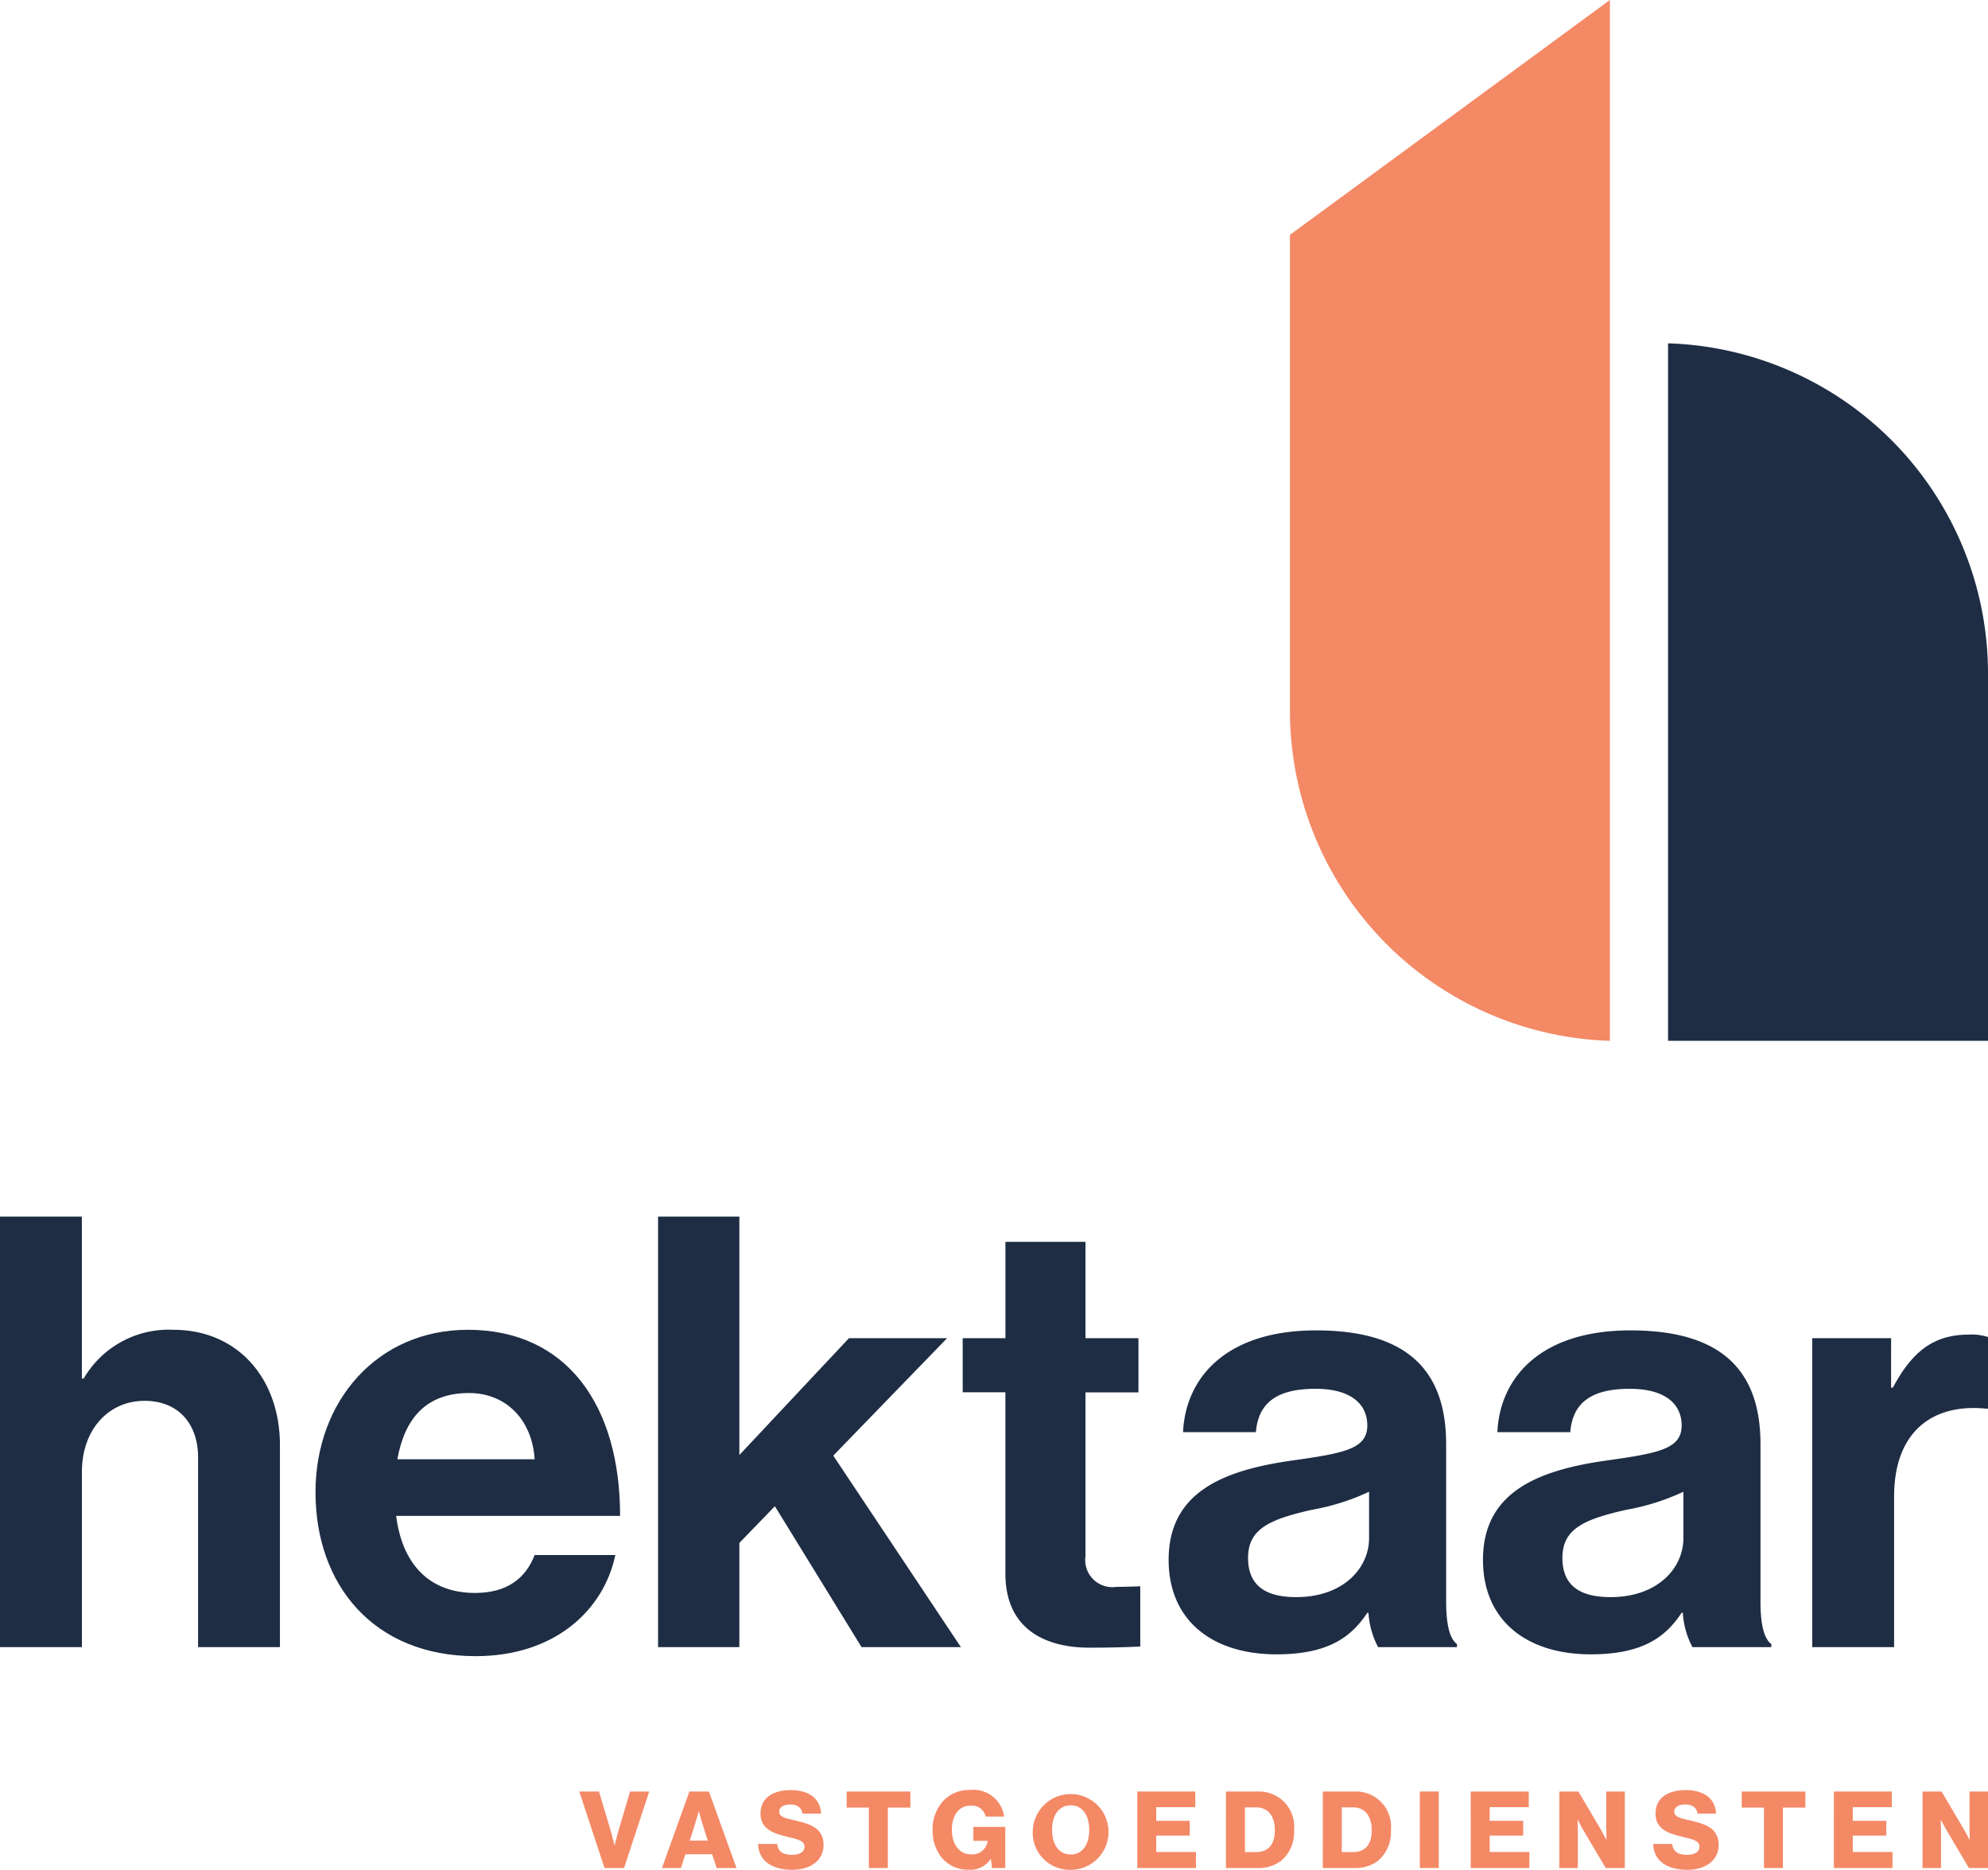
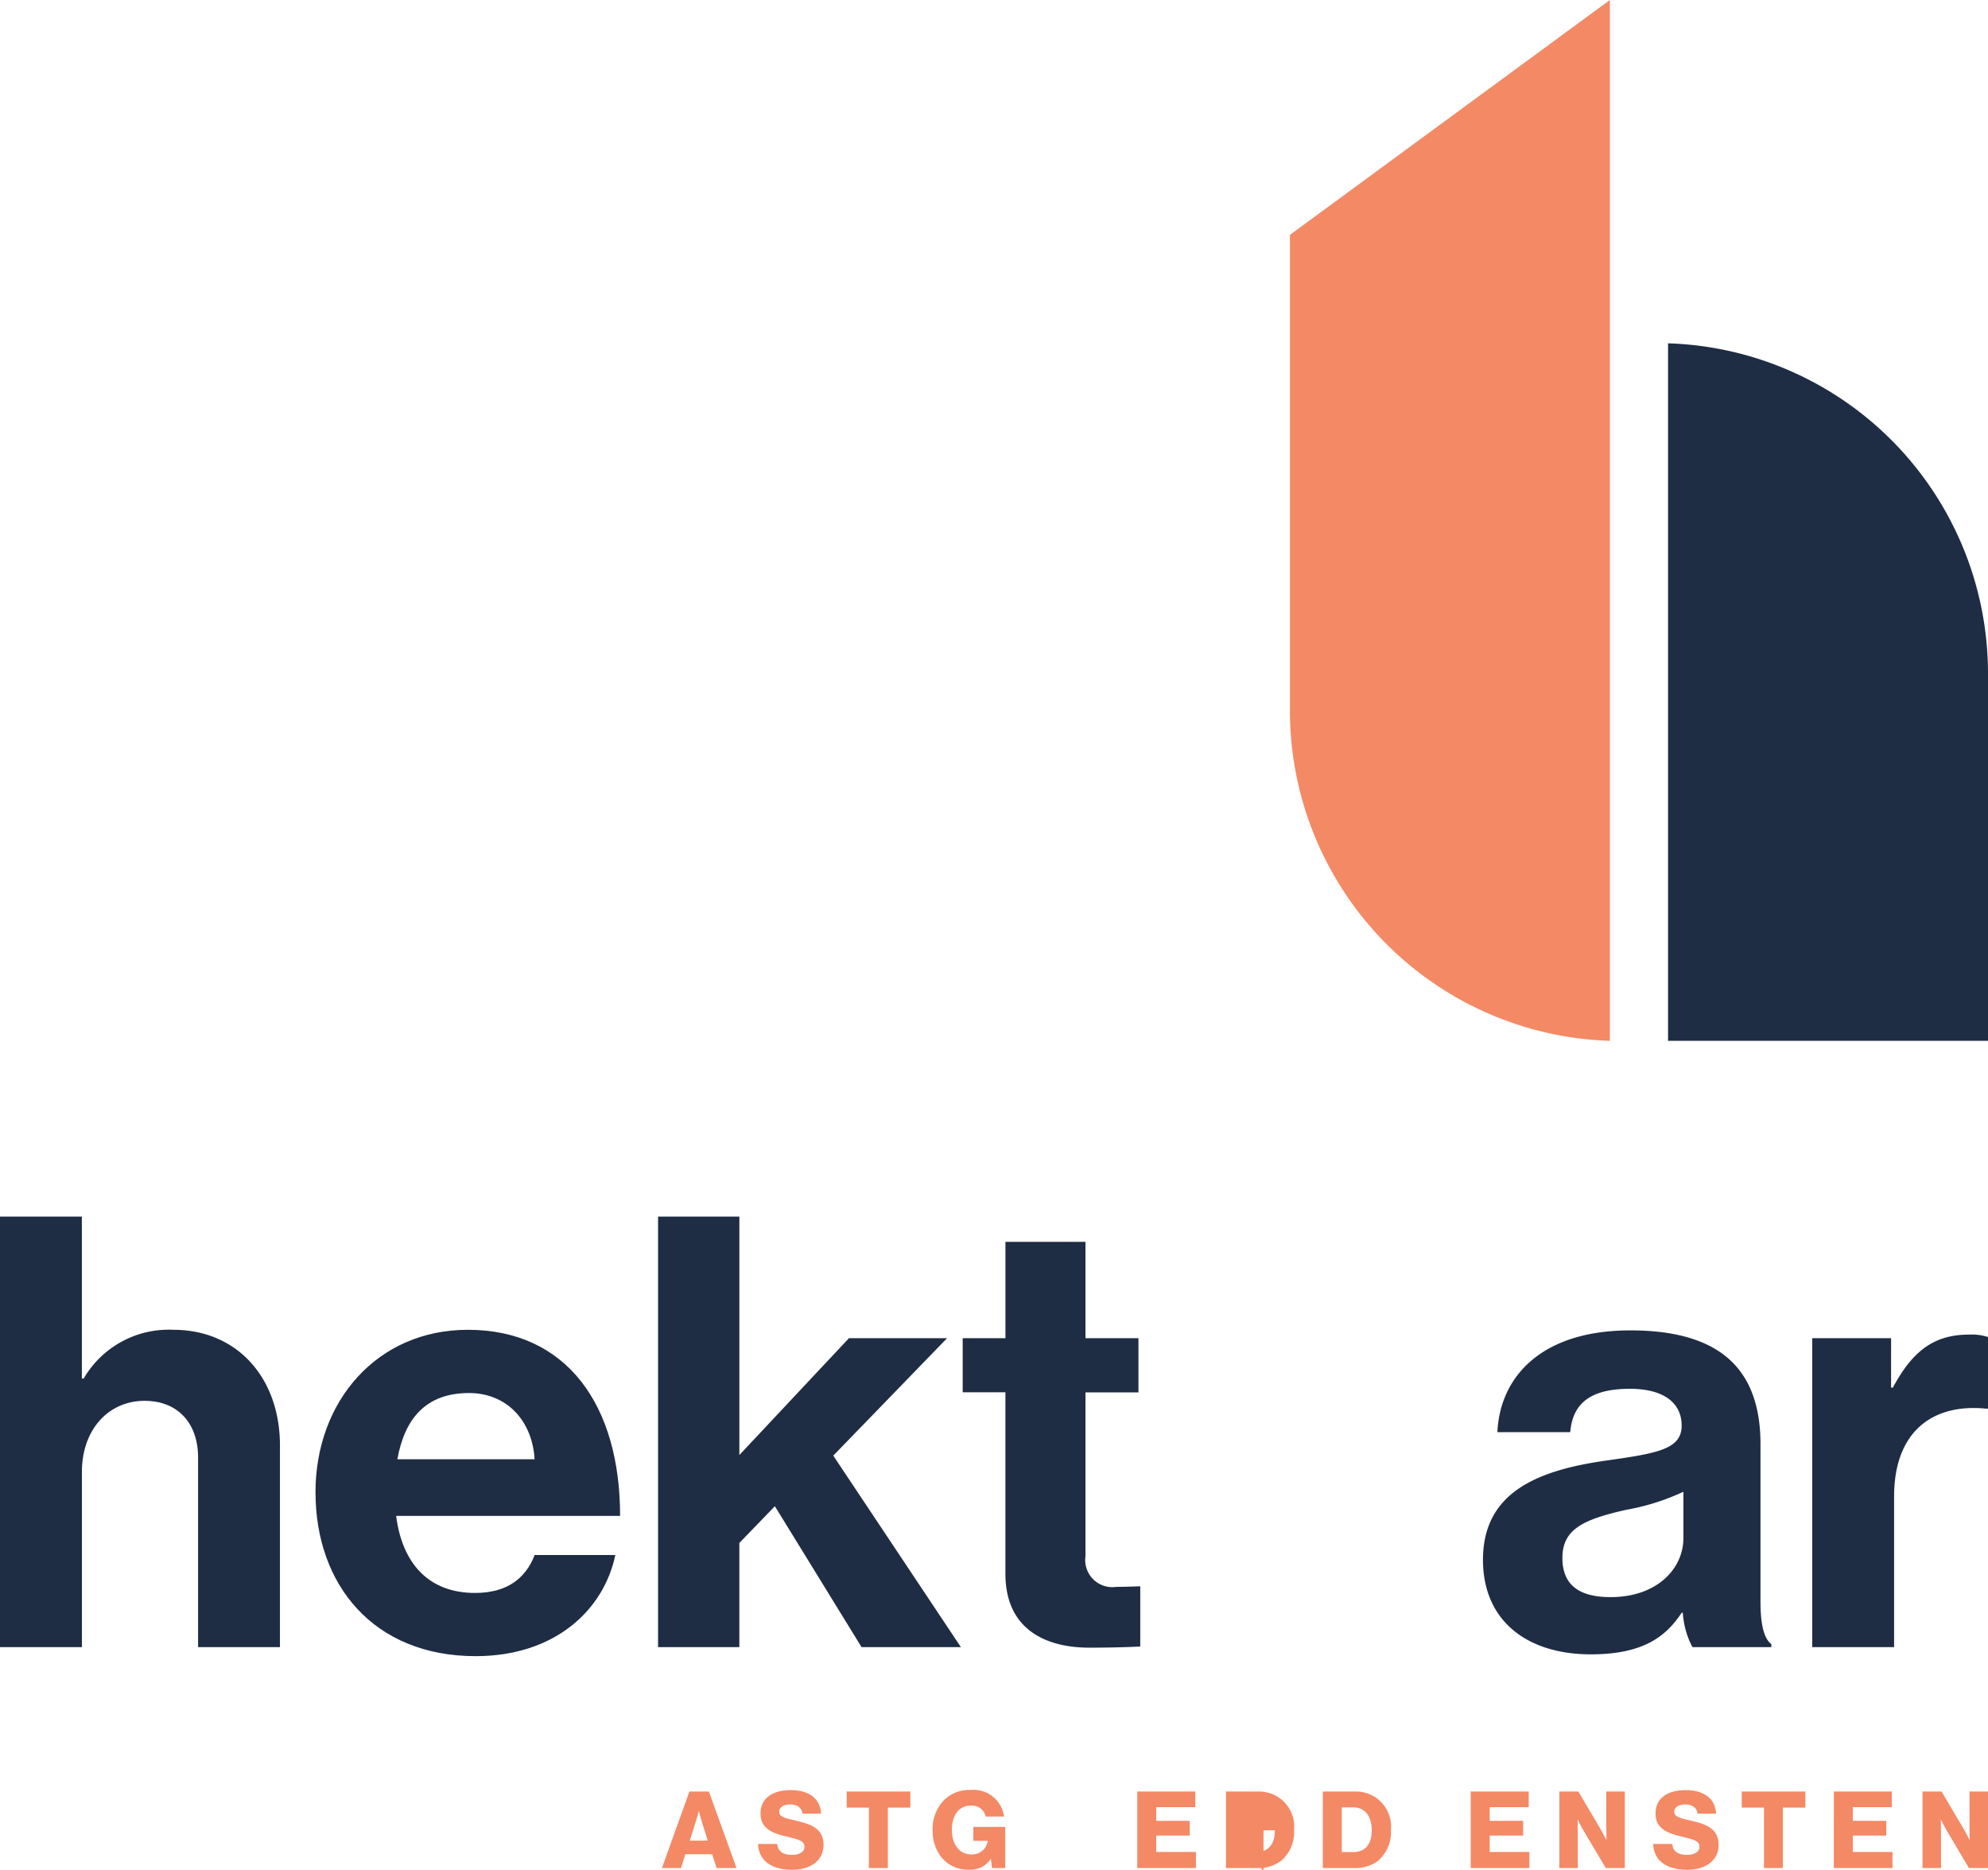
<svg xmlns="http://www.w3.org/2000/svg" id="Logo" width="170" height="159.855" viewBox="0 0 170 159.855">
  <g id="Group_3309" data-name="Group 3309" transform="translate(0 -0.001)">
    <g id="Group_3310" data-name="Group 3310">
      <g id="Group_3311" data-name="Group 3311">
        <path id="Path_2636" data-name="Path 2636" d="M171.938,60.838V0L144.578,20.08V60.838a28.243,28.243,0,0,0,27.36,28.144V60.838Z" transform="translate(-34.271)" fill="#f48966" fill-rule="evenodd" />
        <path id="Path_2637" data-name="Path 2637" d="M186.957,66.615V98.1h27.36V66.615a28.242,28.242,0,0,0-27.36-28.144V66.615Z" transform="translate(-44.317 -9.119)" fill="#1e2d44" fill-rule="evenodd" />
      </g>
      <g id="Group_3313" data-name="Group 3313">
-         <path id="Path_2638" data-name="Path 2638" d="M64.927,200.743h1.684l1.025,3.431c.146.5.3,1.154.3,1.154h.019s.165-.668.3-1.154l1.015-3.431h1.638l-2.151,6.542H67.087Z" transform="translate(-15.391 -47.584)" fill="#f48966" />
        <path id="Path_2639" data-name="Path 2639" d="M76.542,200.743h1.666l2.361,6.542h-1.7l-.384-1.18H76.195l-.375,1.18H74.191Zm1.565,4.2-.494-1.583c-.11-.339-.256-.924-.256-.924h-.019s-.155.585-.265.924l-.5,1.583Z" transform="translate(-17.587 -47.584)" fill="#f48966" />
        <path id="Path_2640" data-name="Path 2640" d="M84.967,205.19H86.6c.073.658.5.933,1.281.933.531,0,1.052-.191,1.052-.687,0-.521-.53-.631-1.427-.851-1.135-.266-2.333-.613-2.333-1.986,0-1.4,1.135-2.013,2.6-2.013,1.418,0,2.517.641,2.581,2.013H88.765c-.064-.5-.449-.787-1.052-.787-.568,0-.943.247-.943.613,0,.458.5.567,1.482.787,1.217.284,2.315.658,2.315,2.058,0,1.373-1.171,2.132-2.681,2.132-1.738,0-2.882-.768-2.919-2.214" transform="translate(-20.141 -47.549)" fill="#f48966" />
        <path id="Path_2641" data-name="Path 2641" d="M96.795,202.115h-1.9v-1.373h5.444v1.373H98.414v5.17h-1.62Z" transform="translate(-22.493 -47.584)" fill="#f48966" />
        <path id="Path_2642" data-name="Path 2642" d="M105.406,206.476a3.608,3.608,0,0,1-.878-2.48,3.563,3.563,0,0,1,.97-2.553,3.047,3.047,0,0,1,2.242-.869,2.639,2.639,0,0,1,2.9,2.269h-1.574a1.2,1.2,0,0,0-1.272-.933c-1.08,0-1.619.9-1.619,2.086s.622,2.086,1.646,2.086a1.341,1.341,0,0,0,1.418-1.144v-.018h-1.226v-1.19h2.727v3.514h-1.135l-.092-.787H109.5a2.044,2.044,0,0,1-1.857.932,2.931,2.931,0,0,1-2.233-.915" transform="translate(-24.777 -47.545)" fill="#f48966" />
-         <path id="Path_2643" data-name="Path 2643" d="M115.759,203.987a3.239,3.239,0,1,1,3.23,3.413,3.168,3.168,0,0,1-3.23-3.413m4.822,0c0-1.19-.522-2.1-1.583-2.1s-1.592.915-1.592,2.1.54,2.1,1.592,2.1,1.583-.906,1.583-2.1" transform="translate(-27.439 -47.545)" fill="#f48966" />
        <path id="Path_2644" data-name="Path 2644" d="M127.471,200.743h4.959v1.336H129.09v1.171h2.864v1.263H129.09v1.4h3.394v1.373h-5.014Z" transform="translate(-30.216 -47.584)" fill="#f48966" />
-         <path id="Path_2645" data-name="Path 2645" d="M137.407,200.743H140.2a3,3,0,0,1,3.029,3.313,3.186,3.186,0,0,1-1.135,2.635,3.233,3.233,0,0,1-2,.594h-2.689Zm2.571,5.179c1.061,0,1.61-.668,1.61-1.866S141.012,202.1,140,202.1h-.969v3.825Z" transform="translate(-32.571 -47.584)" fill="#f48966" />
+         <path id="Path_2645" data-name="Path 2645" d="M137.407,200.743H140.2a3,3,0,0,1,3.029,3.313,3.186,3.186,0,0,1-1.135,2.635,3.233,3.233,0,0,1-2,.594h-2.689Zm2.571,5.179c1.061,0,1.61-.668,1.61-1.866h-.969v3.825Z" transform="translate(-32.571 -47.584)" fill="#f48966" />
        <path id="Path_2646" data-name="Path 2646" d="M148.267,200.743h2.791a3,3,0,0,1,3.029,3.313,3.186,3.186,0,0,1-1.135,2.635,3.233,3.233,0,0,1-2,.594h-2.689Zm2.571,5.179c1.061,0,1.61-.668,1.61-1.866s-.576-1.958-1.592-1.958h-.969v3.825Z" transform="translate(-35.146 -47.584)" fill="#f48966" />
-         <rect id="Rectangle_725" data-name="Rectangle 725" width="1.62" height="6.542" transform="translate(121.415 153.158)" fill="#f48966" />
        <path id="Path_2647" data-name="Path 2647" d="M164.838,200.743H169.8v1.336h-3.339v1.171h2.864v1.263h-2.864v1.4h3.394v1.373h-5.014Z" transform="translate(-39.074 -47.584)" fill="#f48966" />
        <path id="Path_2648" data-name="Path 2648" d="M174.774,200.743H176.4l1.939,3.285c.1.183.449.832.449.832h.018s-.018-.787-.018-1.016v-3.1h1.583v6.542h-1.629l-1.921-3.24c-.111-.173-.468-.878-.468-.878h-.018s.018.842.018,1.07v3.047h-1.582Z" transform="translate(-41.429 -47.584)" fill="#f48966" />
        <path id="Path_2649" data-name="Path 2649" d="M185.286,205.19h1.629c.073.658.5.933,1.281.933.531,0,1.052-.191,1.052-.687,0-.521-.53-.631-1.427-.851-1.134-.266-2.333-.613-2.333-1.986,0-1.4,1.134-2.013,2.6-2.013,1.418,0,2.517.641,2.581,2.013h-1.583c-.064-.5-.449-.787-1.052-.787-.568,0-.943.247-.943.613,0,.458.5.567,1.482.787,1.217.284,2.315.658,2.315,2.058,0,1.373-1.171,2.132-2.681,2.132-1.739,0-2.882-.768-2.919-2.214" transform="translate(-43.921 -47.549)" fill="#f48966" />
        <path id="Path_2650" data-name="Path 2650" d="M197.113,202.115h-1.9v-1.373h5.444v1.373h-1.922v5.17h-1.62Z" transform="translate(-46.273 -47.584)" fill="#f48966" />
        <path id="Path_2651" data-name="Path 2651" d="M205.542,200.743H210.5v1.336h-3.339v1.171h2.864v1.263h-2.864v1.4h3.394v1.373h-5.014Z" transform="translate(-48.723 -47.584)" fill="#f48966" />
        <path id="Path_2652" data-name="Path 2652" d="M215.477,200.743h1.629l1.939,3.285c.1.183.449.832.449.832h.018s-.018-.787-.018-1.016v-3.1h1.583v6.542h-1.629l-1.921-3.24c-.11-.173-.468-.878-.468-.878h-.018s.018.842.018,1.07v3.047h-1.582Z" transform="translate(-51.077 -47.584)" fill="#f48966" />
      </g>
      <g id="Group_3312" data-name="Group 3312">
        <path id="Path_2653" data-name="Path 2653" d="M7,150.169h.154A8.418,8.418,0,0,1,14.827,146c5.457,0,9.112,4.118,9.112,9.884v17.246h-7V156.913c0-2.831-1.647-4.839-4.581-4.839-3.089,0-5.354,2.47-5.354,6.075v14.981H0V136.321H7Z" transform="translate(0 -32.314)" fill="#1e2d44" />
        <path id="Path_2654" data-name="Path 2654" d="M35.36,162.906c0-7.825,5.3-13.9,13.024-13.9,8.494,0,13.024,6.487,13.024,15.908H42.258c.515,4.067,2.78,6.589,6.745,6.589,2.728,0,4.324-1.236,5.1-3.243H61c-.977,4.684-5.148,8.647-11.943,8.647-8.751,0-13.694-6.126-13.694-14m7-2.831H54.1c-.206-3.346-2.42-5.663-5.612-5.663-3.706,0-5.508,2.213-6.126,5.663" transform="translate(-8.382 -35.32)" fill="#1e2d44" />
        <path id="Path_2655" data-name="Path 2655" d="M83.744,161.083l-3.037,3.14v8.906H73.757V136.321h6.951v20.386l9.369-9.987h8.391l-9.73,10.038,10.914,16.371H91.157Z" transform="translate(-17.483 -32.314)" fill="#1e2d44" />
        <path id="Path_2656" data-name="Path 2656" d="M107.9,147.392h3.655v-8.237H118.4v8.237h4.53v4.633H118.4v14a2.317,2.317,0,0,0,2.625,2.625c.876,0,2.059-.051,2.059-.051v5.148s-1.6.1-4.376.1c-3.4,0-7.156-1.338-7.156-6.332v-15.5H107.9Z" transform="translate(-25.577 -32.986)" fill="#1e2d44" />
-         <path id="Path_2657" data-name="Path 2657" d="M148.071,173.218h-.1c-1.339,2.007-3.243,3.552-7.774,3.552-5.406,0-9.215-2.831-9.215-8.082,0-5.817,4.736-7.67,10.605-8.494,4.376-.618,6.384-.978,6.384-2.985,0-1.905-1.493-3.14-4.427-3.14-3.294,0-4.891,1.183-5.1,3.706h-6.229c.206-4.633,3.655-8.7,11.378-8.7,7.927,0,11.119,3.552,11.119,9.73V172.24c0,2.008.309,3.192.927,3.655v.257h-6.745a7.167,7.167,0,0,1-.823-2.934m.051-6.384v-3.964a19.545,19.545,0,0,1-4.891,1.544c-3.655.823-5.457,1.647-5.457,4.118s1.648,3.346,4.119,3.346c4.015,0,6.229-2.47,6.229-5.045" transform="translate(-31.048 -35.338)" fill="#1e2d44" />
        <path id="Path_2658" data-name="Path 2658" d="M183.3,173.218h-.1c-1.339,2.007-3.243,3.552-7.774,3.552-5.406,0-9.215-2.831-9.215-8.082,0-5.817,4.736-7.67,10.605-8.494,4.376-.618,6.384-.978,6.384-2.985,0-1.905-1.493-3.14-4.427-3.14-3.294,0-4.891,1.183-5.1,3.706h-6.229c.206-4.633,3.655-8.7,11.378-8.7,7.927,0,11.119,3.552,11.119,9.73V172.24c0,2.008.309,3.192.927,3.655v.257h-6.745a7.168,7.168,0,0,1-.823-2.934m.051-6.384v-3.964a19.545,19.545,0,0,1-4.891,1.544c-3.655.823-5.457,1.647-5.457,4.118s1.648,3.346,4.119,3.346c4.015,0,6.229-2.47,6.229-5.045" transform="translate(-39.397 -35.338)" fill="#1e2d44" />
        <path id="Path_2659" data-name="Path 2659" d="M209.859,154.077h.155c1.6-2.986,3.4-4.53,6.487-4.53a4.574,4.574,0,0,1,1.646.205v6.126h-.154c-4.582-.463-7.876,1.957-7.876,7.517v12.87h-7V149.855h6.744Z" transform="translate(-48.147 -35.449)" fill="#1e2d44" />
      </g>
    </g>
  </g>
</svg>